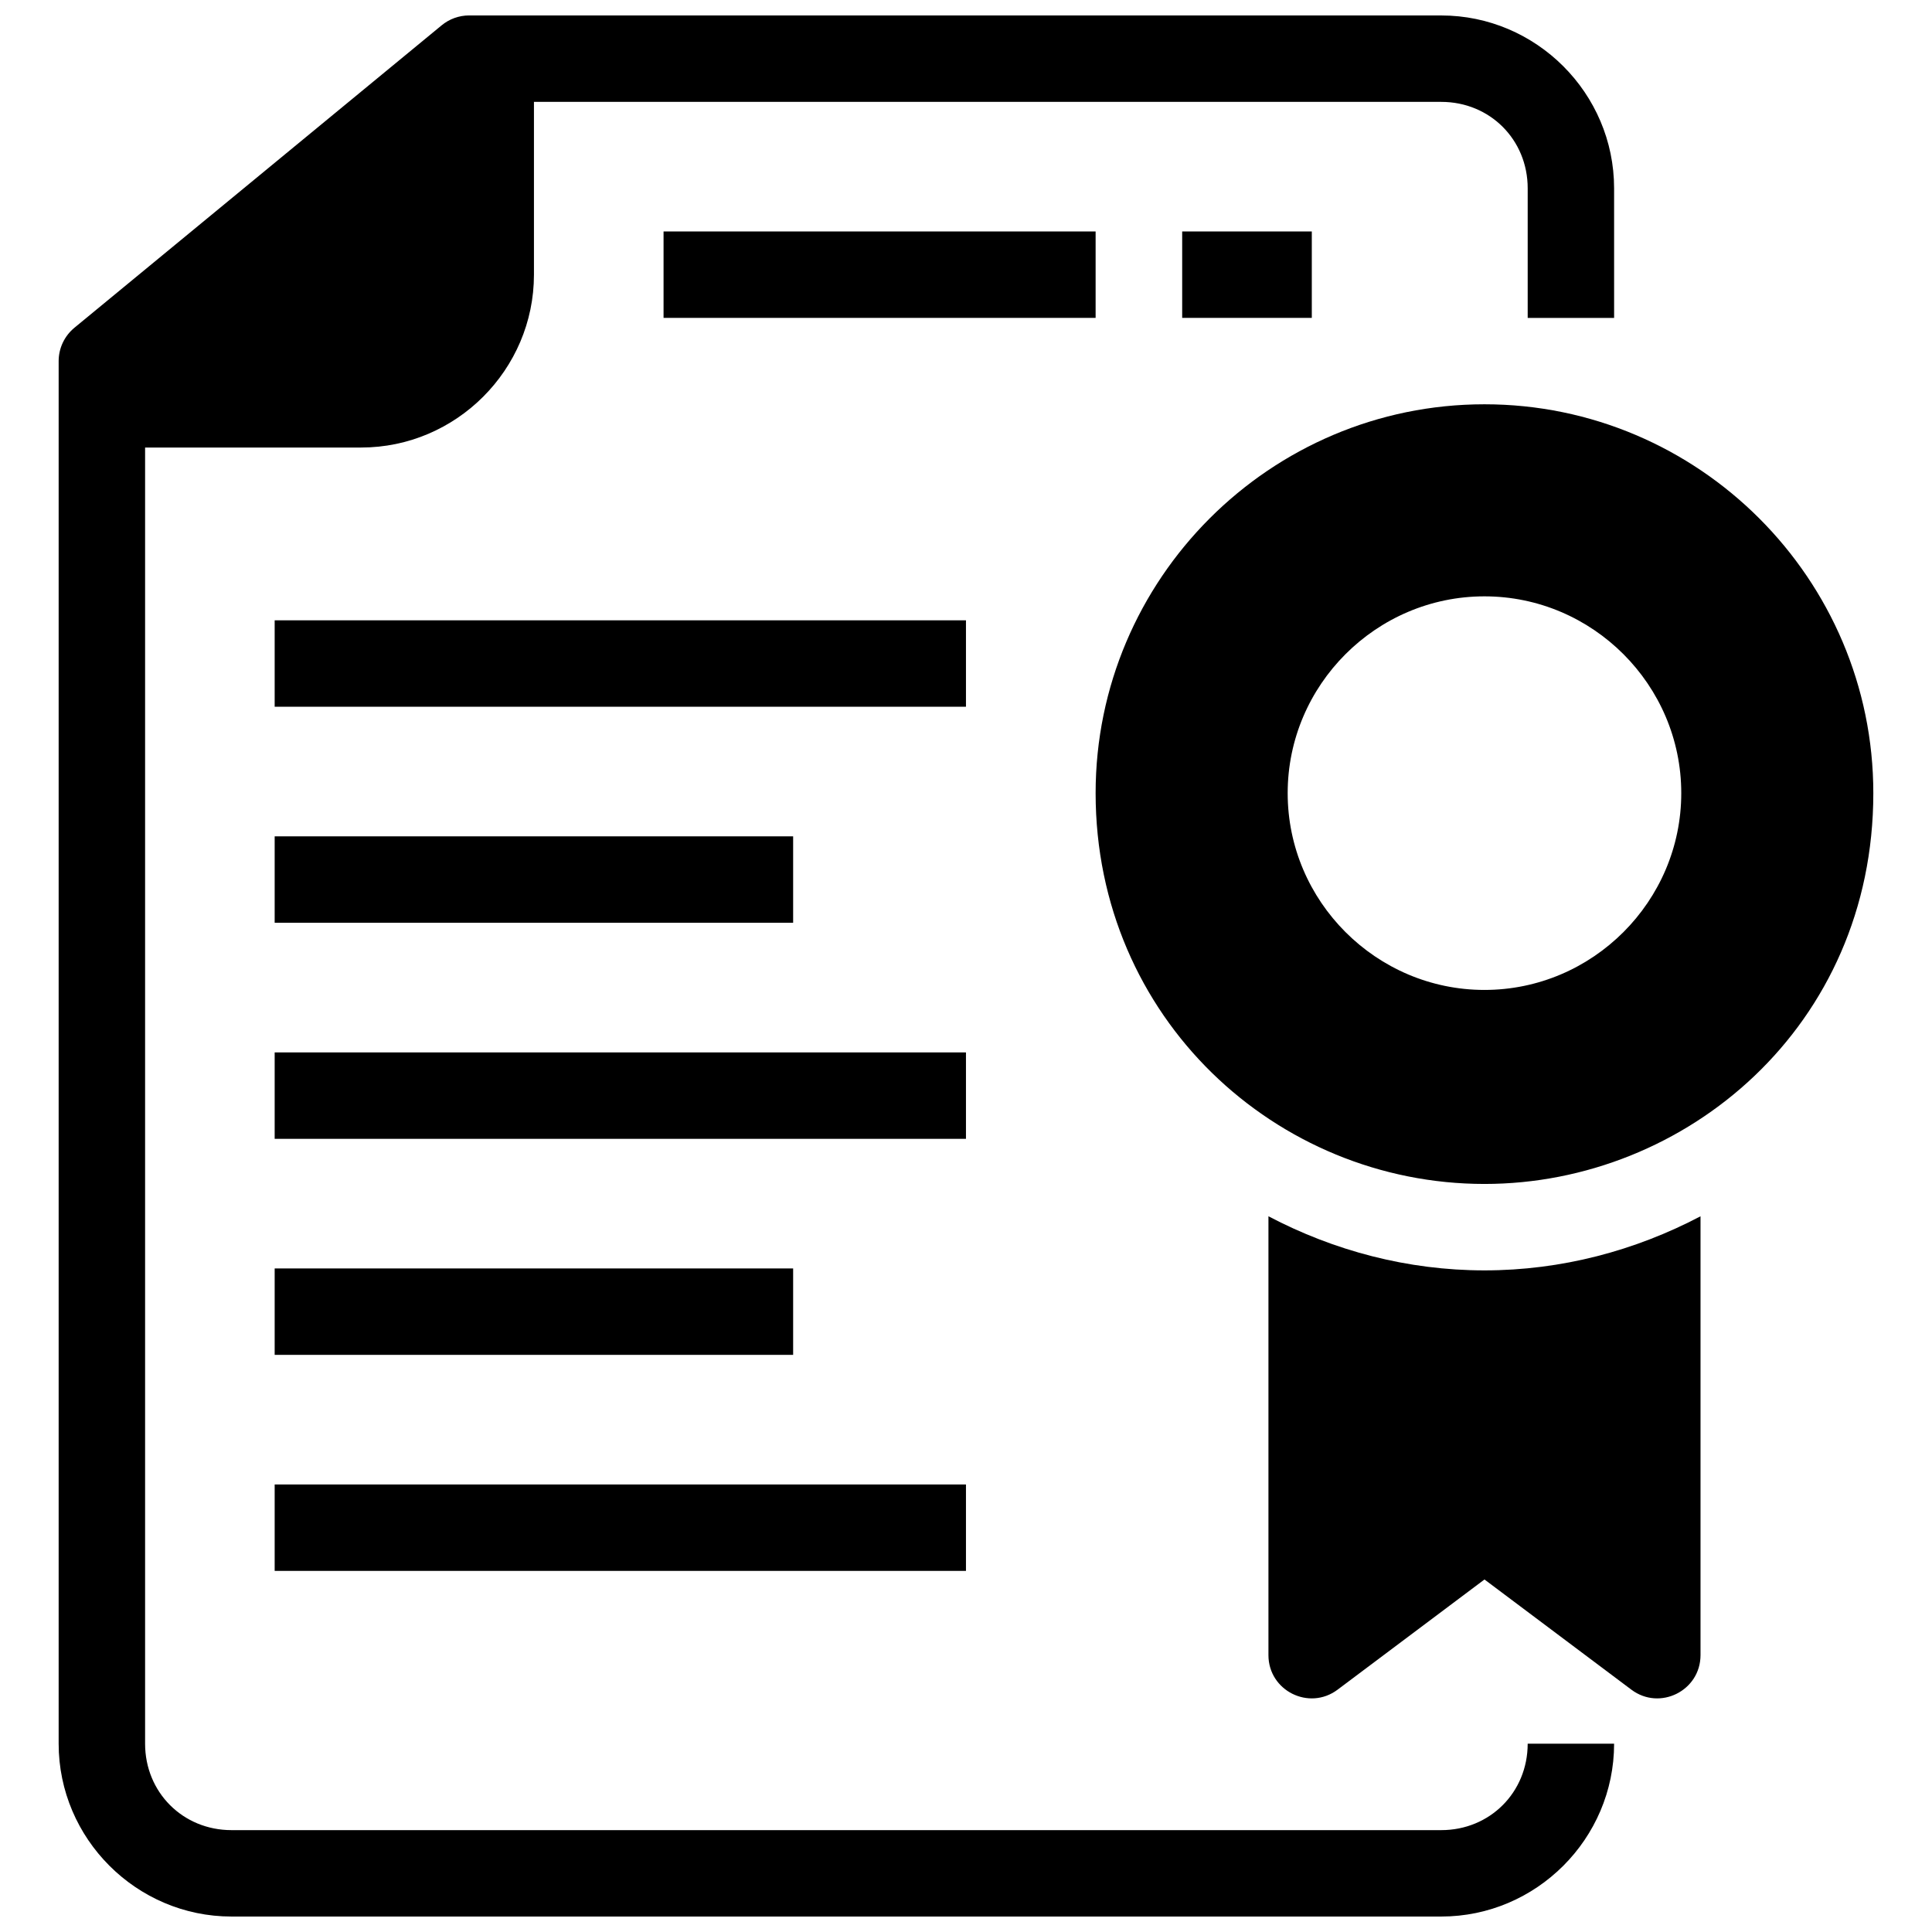
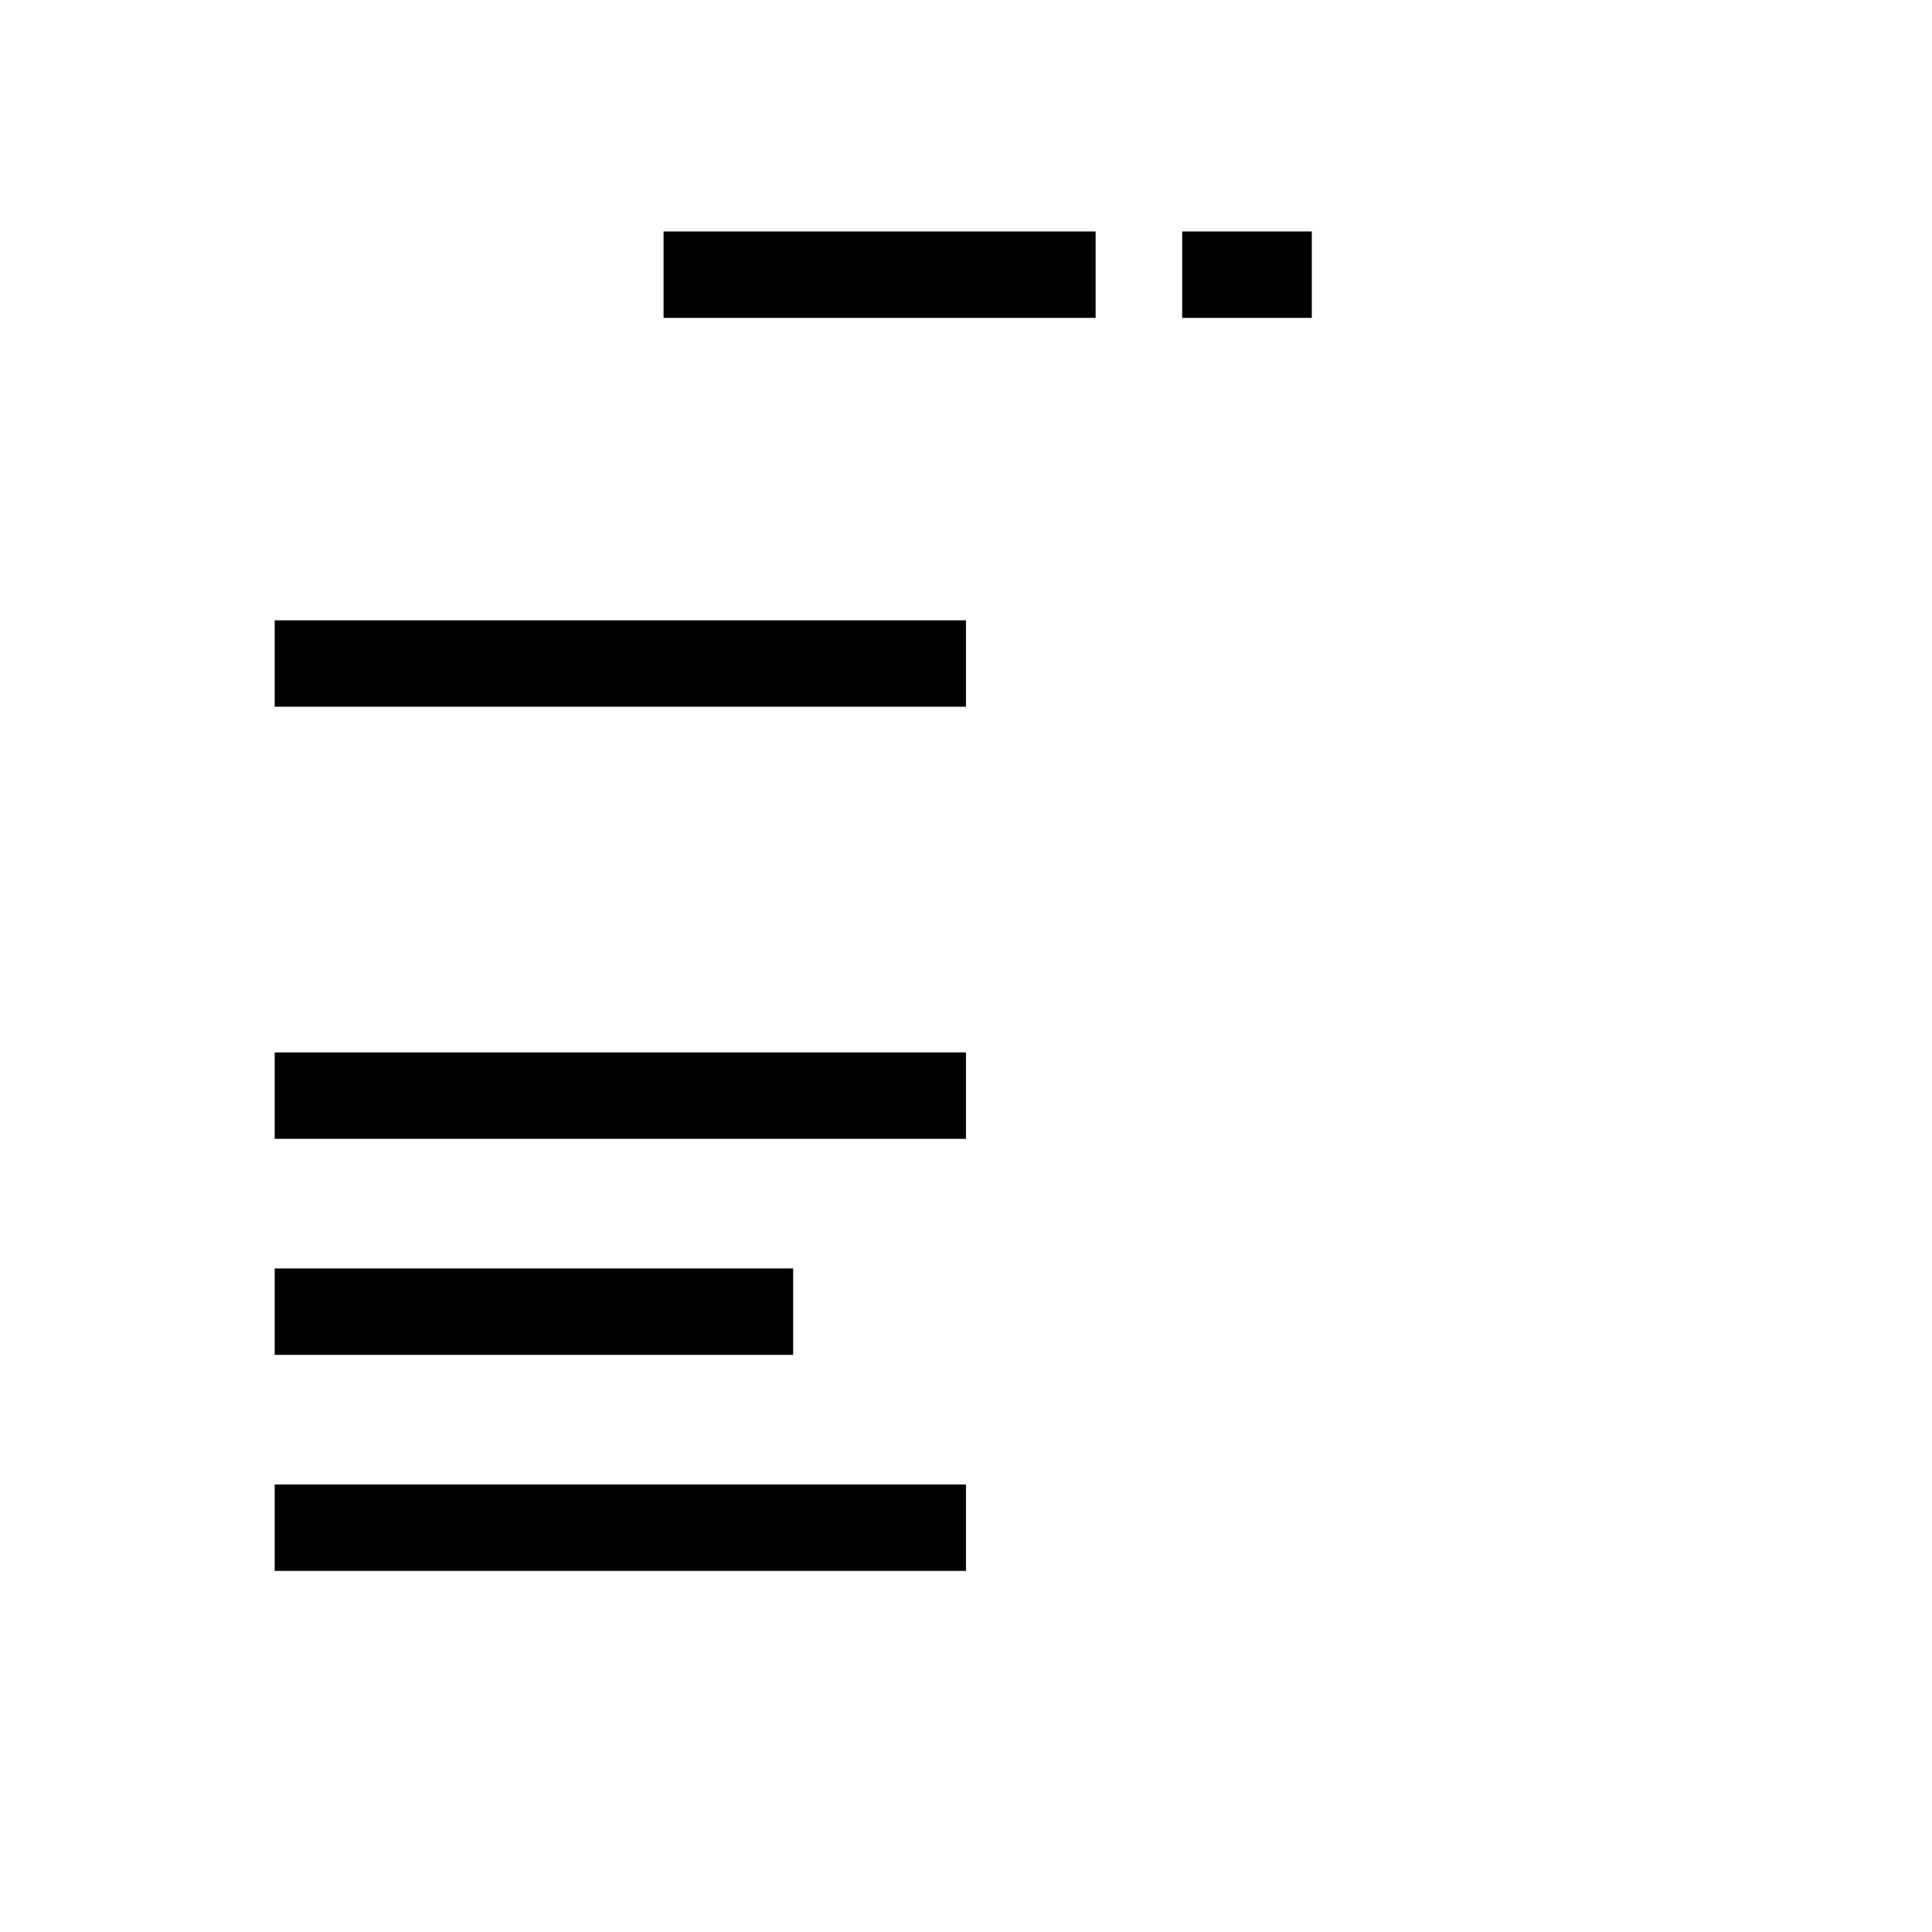
<svg xmlns="http://www.w3.org/2000/svg" width="800px" height="800px" version="1.1" viewBox="144 144 512 512">
  <defs>
    <clipPath id="a">
      <path d="m159 148.09h413v503.81h-413z" />
    </clipPath>
  </defs>
-   <path d="m537.4 251.14c-56.777 0-103.05 46.273-103.05 103.05 0 59.602 47.875 103.57 103.05 103.57 53.441 0 103.05-41.852 103.05-103.57 0-56.777-46.273-103.05-103.05-103.05zm0 50.898c28.672 0 52.152 23.48 52.152 52.152 0 28.672-23.48 52.152-52.152 52.152-28.672 0-52.152-23.48-52.152-52.152 0-28.672 23.48-52.152 52.152-52.152zm-57.25 164.29v116.29c-0.004 9.434 10.766 14.824 18.316 9.168l38.938-29.207 38.934 29.207c7.551 5.656 18.32 0.266 18.316-9.168v-116.29c-17.324 9.109-36.824 14.336-57.25 14.336-20.43 0-39.926-5.227-57.25-14.336z" />
  <g clip-path="url(#a)">
-     <path d="m268.32 148.09c-2.652 0.004-5.223 0.926-7.269 2.613l-97.328 80.152h0.004c-2.644 2.172-4.18 5.414-4.184 8.836v366.41c0 25.176 20.625 45.801 45.801 45.801h320.61c25.176 0 45.801-20.625 45.801-45.801h-22.902c0 12.887-10.016 22.902-22.902 22.902h-320.6c-12.883 0-22.898-10.016-22.898-22.902v-343.5h57.25c25.176 0 45.801-20.625 45.801-45.801v-45.801h240.45c12.887 0 22.902 10.016 22.902 22.902v34.352h22.902l-0.004-34.355c0-25.176-20.625-45.801-45.801-45.801z" />
-   </g>
+     </g>
  <path d="m457.29 205.34v22.902h34.352v-22.902z" />
  <path d="m319.85 205.34v22.902h114.5v-22.902z" />
  <path d="m216.79 308.39v22.902h183.2v-22.902z" />
-   <path d="m216.79 365.64v22.902h137.4v-22.902z" />
  <path d="m216.79 422.9v22.902h183.2v-22.902z" />
  <path d="m216.79 480.15v22.902h137.4v-22.902z" />
  <path d="m216.79 537.4v22.902h183.2v-22.902z" />
</svg>